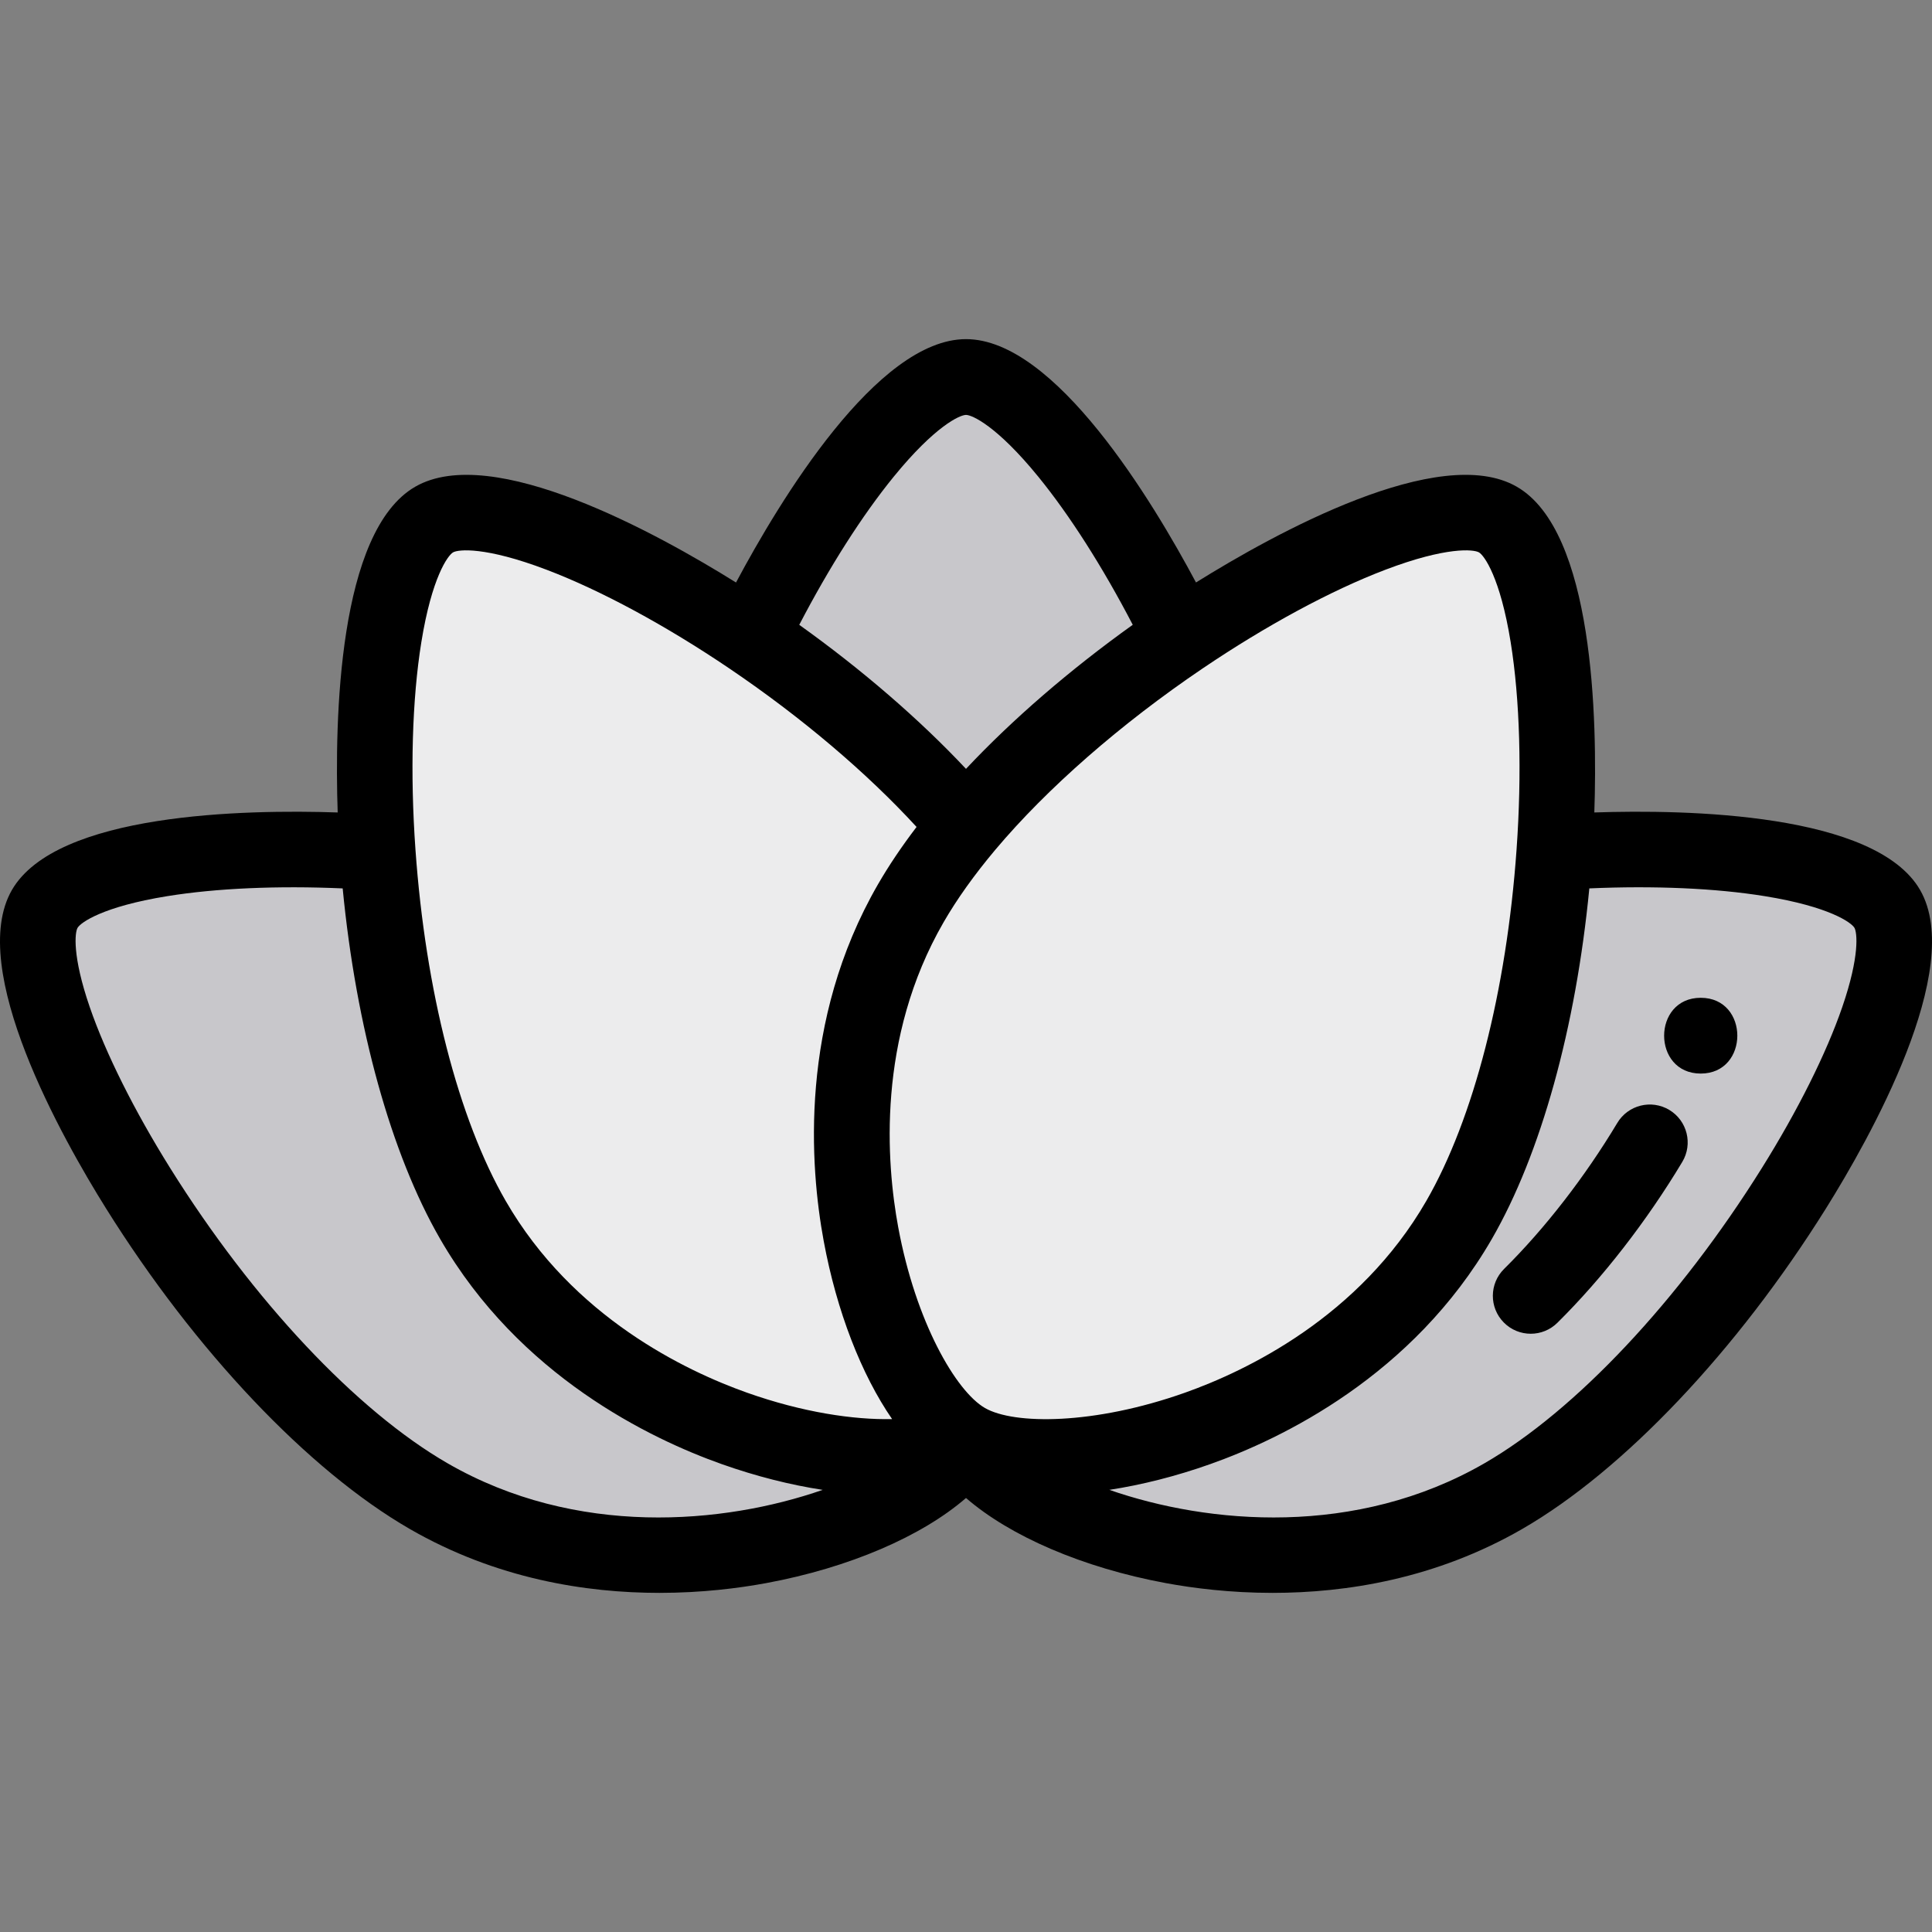
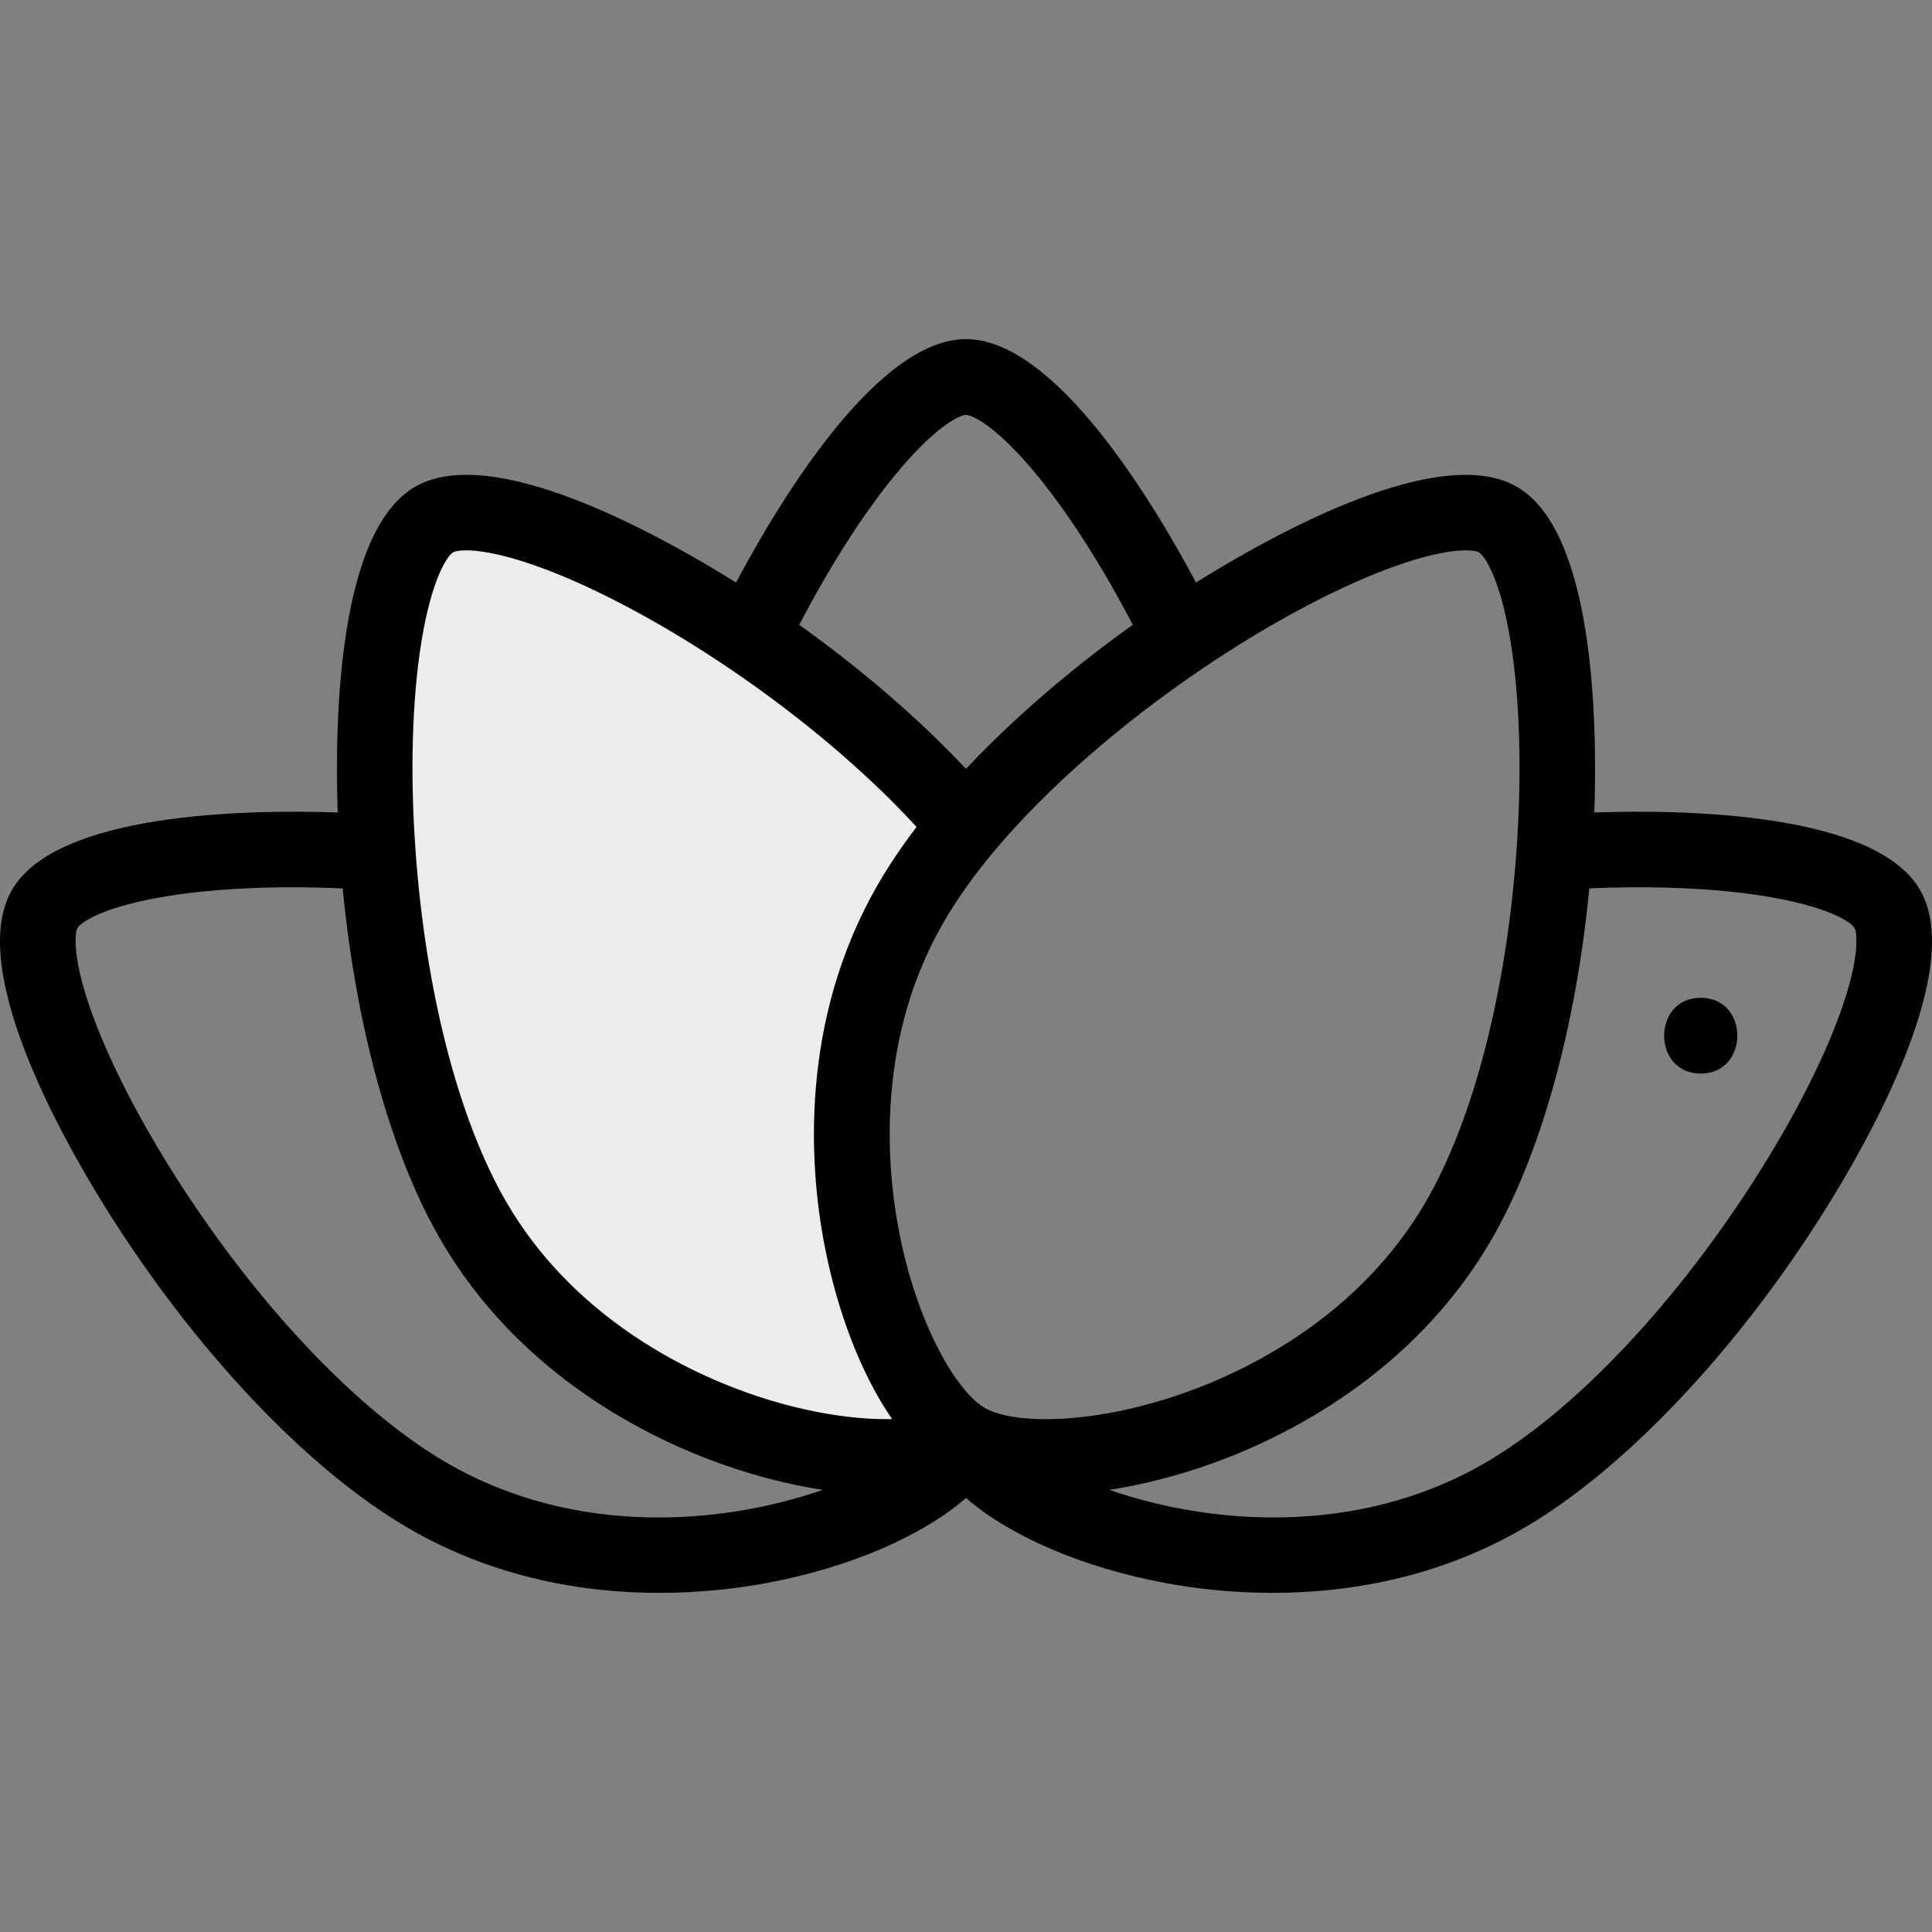
<svg xmlns="http://www.w3.org/2000/svg" version="1.1" id="Capa_1" x="0px" y="0px" viewBox="0 0 512 512" style="enable-background:new 0 0 512 512;" xml:space="preserve">
  <rect x="0" y="0" width="512" height="512" fill="#808080" stroke="none" />
-   <path style="fill:#C8C7CB;" d="M174.809,414.11c-22.704,0-44.227-5.498-62.242-15.899C86.831,383.351,57.8,352.61,34.905,315.98  c-16.48-26.369-32.861-62.125-24.789-76.116c6.074-10.507,31.322-16.778,67.541-16.778c7.347,0,14.94,0.275,22.57,0.816l1.737,0.124  l0.124,1.737c2.739,38.584,11.843,73.766,24.979,96.525c26.175,45.338,78.727,61.799,107.663,61.802c0.002,0,0.005,0,0.007,0  c8.598,0,15.792-1.42,20.258-3.998l6.492-3.748l-3.749,6.492C249.017,397.939,213.612,414.109,174.809,414.11z" />
  <path style="fill:#ECECED;" d="M234.732,388.107c-29.868,0-84.114-16.994-111.142-63.81c-13.43-23.269-22.727-59.079-25.507-98.249  c-2.666-37.418,1.191-81.573,15.96-90.1c2.443-1.41,5.667-2.125,9.583-2.125c16.48,0,46.479,13.094,76.428,33.359  c22.302,15.076,42.495,32.702,56.877,49.646l1.98,1.664l-1.292,1.537c-5.848,6.954-10.732,13.806-14.517,20.366  c-19.059,33.006-16.304,68.224-12.966,86.278c4.62,24.986,15.669,46.952,26.87,53.418l3.012,1.739l-3.012,1.739  C251.866,386.539,244.163,388.107,234.732,388.107z" />
-   <path style="fill:#C8C7CB;" d="M254.087,219.684l-0.109-0.13c-14.159-16.712-34.108-34.13-56.173-49.046l-1.443-0.976l0.761-1.567  c16.409-33.742,41.832-70.06,58.879-70.06c17.043,0,42.468,36.312,58.878,70.05l0.762,1.566l-1.443,0.976  c-22.299,15.083-42.393,32.675-56.58,49.534l-1.292,1.535L254.087,219.684z" />
-   <path style="fill:#ECECED;" d="M277.271,388.107c-9.432,0-17.134-1.569-22.274-4.536c-12.145-7.012-23.994-30.109-28.811-56.167  c-3.439-18.598-6.267-54.895,13.437-89.016c3.903-6.763,8.923-13.809,14.922-20.942c14.42-17.134,34.807-34.989,57.404-50.274  c30.417-20.572,59.7-33.351,76.421-33.351c3.92,0,7.146,0.716,9.59,2.129c14.768,8.526,18.625,52.682,15.959,90.1  c-2.78,39.17-12.077,74.979-25.506,98.248C361.384,371.114,307.138,388.107,277.271,388.107z" />
-   <path style="fill:#C8C7CB;" d="M337.182,414.11c-38.798,0-74.196-16.17-82.921-31.273l-3.749-6.492l6.492,3.748  c4.465,2.578,11.663,3.998,20.266,3.998c28.935,0,81.485-16.459,107.663-61.802c13.135-22.759,22.24-57.941,24.978-96.525  l0.124-1.737l1.737-0.124c7.63-0.541,15.223-0.816,22.57-0.816c36.219,0,61.467,6.272,67.54,16.776  c8.073,13.993-8.308,49.749-24.788,76.118c-22.893,36.629-51.925,67.37-77.661,82.231c-18.011,10.398-39.535,15.897-62.242,15.899  C337.191,414.11,337.185,414.11,337.182,414.11z" />
  <path d="M3.16,235.851c-12.047,20.88,13.424,65.97,24.935,84.387c23.558,37.694,53.635,69.443,80.457,84.93  c22.984,13.27,46.804,16.959,66.194,16.959c11.275,0,21.055-1.248,28.292-2.587c22.061-4.08,41.302-12.444,52.965-22.559  c11.662,10.115,30.904,18.479,52.965,22.559c7.239,1.338,17.015,2.588,28.292,2.587c19.389,0,43.212-3.691,66.194-16.959  c26.821-15.487,56.899-47.236,80.456-84.93c11.51-18.417,36.982-63.507,24.931-84.395c-11.799-20.41-61.795-21.359-86.327-20.531  c0.832-24.532-0.107-74.525-20.532-86.316c-20.422-11.81-64.198,12.377-85.03,25.366c-11.55-21.66-37.372-64.489-60.949-64.489  c-23.58,0-49.399,42.832-60.949,64.497c-20.829-12.991-64.592-37.179-85.025-25.377c-20.43,11.794-21.37,61.79-20.538,86.32  C64.958,214.484,14.962,215.434,3.16,235.851z M118.592,387.776c-24.107-13.919-51.572-43.146-73.468-78.181  c-9.536-15.256-17.115-30.428-21.343-42.719c-4.699-13.662-3.923-19.784-3.231-20.981c0.809-1.401,6.656-5.638,23.769-8.403  c13.037-2.108,29.297-2.812,46.494-2.056c3.568,36.891,12.829,70.374,25.819,92.88c20.985,36.349,55.772,53.002,74.641,59.693  c9.117,3.233,18.175,5.507,26.75,6.823C191.742,403.96,152.672,407.453,118.592,387.776z M467.684,237.491  c17.113,2.765,22.961,7.004,23.765,8.395c0.696,1.206,1.472,7.328-3.227,20.989c-4.227,12.291-11.807,27.463-21.343,42.719  c-21.896,35.036-49.361,64.263-73.467,78.181c-34.081,19.676-73.149,16.182-99.431,7.053c8.575-1.315,17.633-3.59,26.749-6.822  c18.869-6.691,53.656-23.344,74.642-59.694c12.989-22.506,22.251-55.989,25.818-92.879  C438.385,234.679,454.646,235.383,467.684,237.491z M391.935,146.384c1.399,0.808,5.636,6.651,8.402,23.759  c2.456,15.188,3.011,34.738,1.563,55.053c-2.656,37.411-11.375,71.338-23.922,93.077c-17.765,30.771-47.699,45.039-63.961,50.808  c-24.149,8.564-45.33,8.481-52.995,4.056c-7.667-4.426-18.329-22.727-22.988-47.922c-3.138-16.967-5.747-50.026,12.024-80.804  c3.55-6.153,8.163-12.615,13.706-19.207c13.724-16.307,33.233-33.372,54.936-48.052h-0.001c16.871-11.409,34.08-20.703,48.457-26.17  C383.355,144.824,390.532,145.574,391.935,146.384z M236.842,126.335c10.951-13.438,17.543-16.38,19.16-16.38  s8.209,2.943,19.16,16.38c8.343,10.238,17.084,23.969,25.029,39.242c-16.664,11.917-31.898,25.086-44.191,38.179  c-12.291-13.093-27.536-26.27-44.187-38.171C219.758,150.309,228.499,136.575,236.842,126.335z M111.666,170.142  c2.766-17.108,7.004-22.95,8.402-23.759c1.399-0.809,8.577-1.556,24.779,4.604c14.384,5.467,31.592,14.763,48.459,26.176  c19.007,12.849,36.357,27.563,49.593,41.985c-3.93,5.156-7.365,10.255-10.232,15.222c-20.991,36.354-18.019,74.809-14.38,94.495  c3.466,18.746,10.029,35.452,18.129,47.208c-10.122,0.226-23.722-1.778-38.429-6.993c-16.262-5.767-46.196-20.037-63.96-50.807  c-12.548-21.741-21.268-55.667-23.923-93.081C108.655,204.881,109.21,185.33,111.666,170.142z" />
-   <path d="M398.601,336.275c-3.943,3.899-3.979,10.257-0.08,14.2c1.964,1.987,4.552,2.981,7.14,2.981c2.55,0,5.103-0.966,7.06-2.902  c11.944-11.81,23.701-26.953,33.105-42.64c2.852-4.755,1.307-10.922-3.449-13.775c-4.756-2.85-10.923-1.308-13.775,3.45  C420.038,311.875,409.383,325.613,398.601,336.275z" />
  <path d="M450.711,284.507c12.922,0,12.943-20.082,0-20.082C437.789,264.425,437.768,284.507,450.711,284.507z" />
  <g>
</g>
  <g>
</g>
  <g>
</g>
  <g>
</g>
  <g>
</g>
  <g>
</g>
  <g>
</g>
  <g>
</g>
  <g>
</g>
  <g>
</g>
  <g>
</g>
  <g>
</g>
  <g>
</g>
  <g>
</g>
  <g>
</g>
</svg>